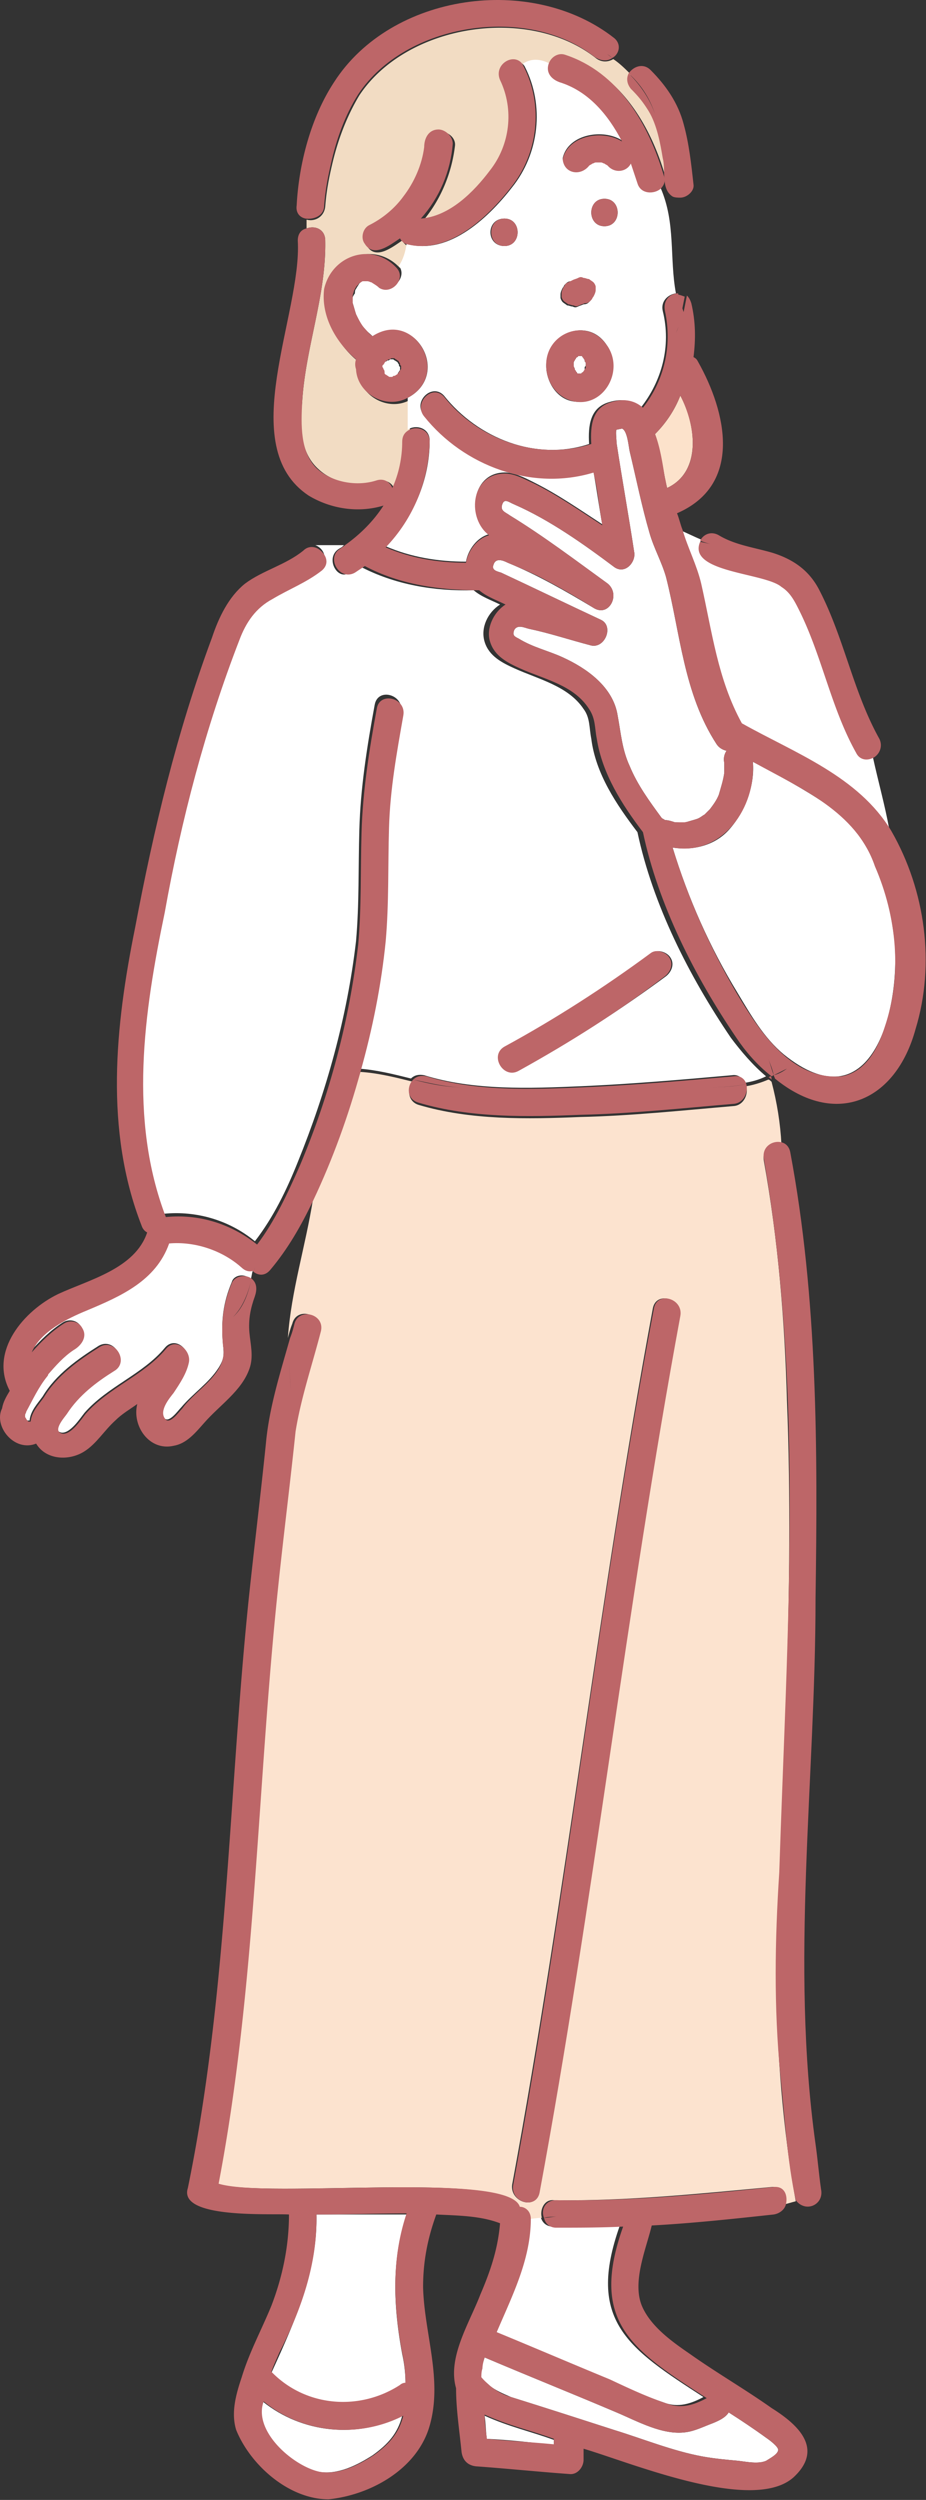
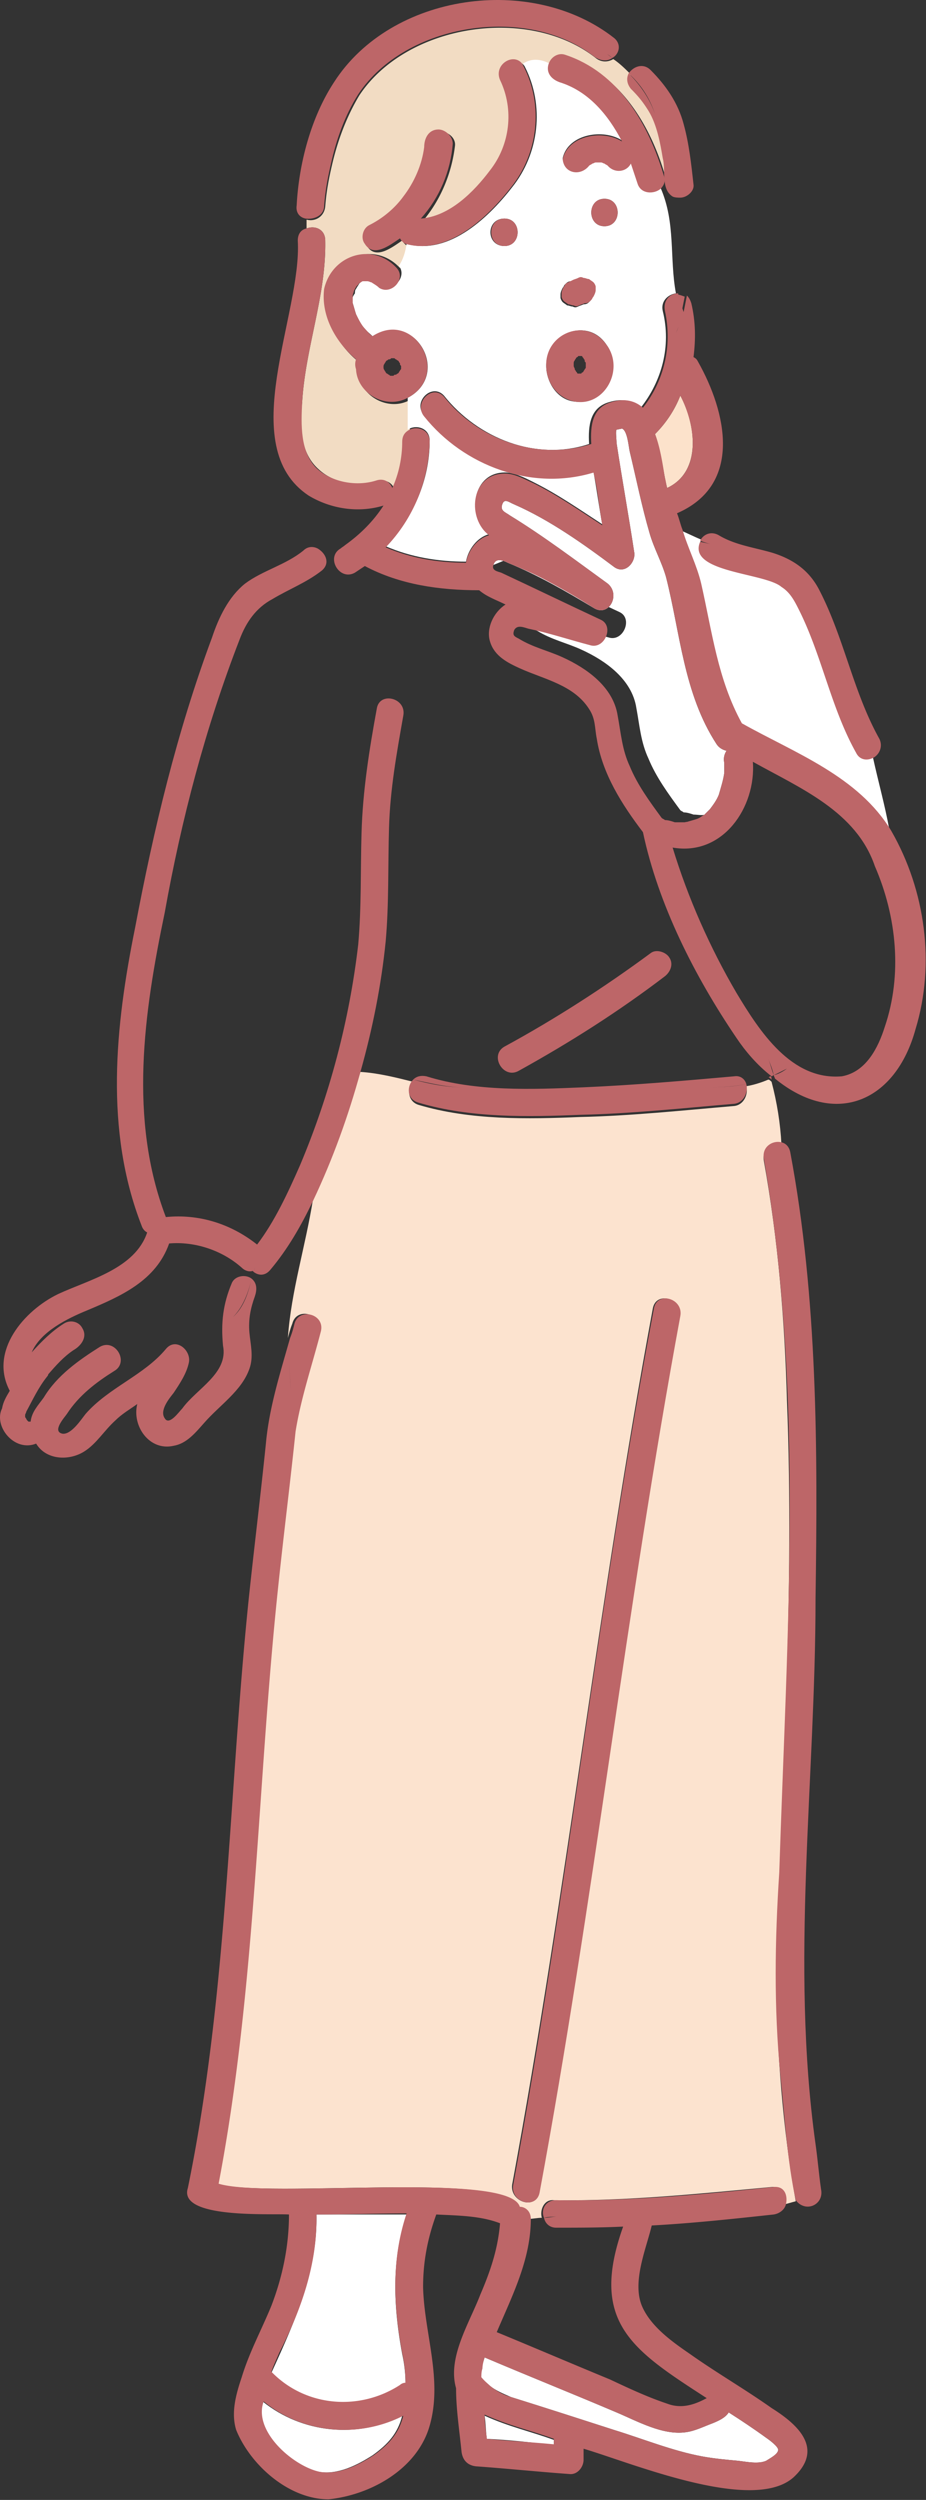
<svg xmlns="http://www.w3.org/2000/svg" xml:space="preserve" width="312" height="842" viewBox="141.64 -0.055 312 842">
  <rect x="141.64" y="-0.055" width="312" height="842" fill="#333333" stroke="none" />
-   <path fill="#FFF" d="M307.897 190.226c.74-2.593 3.334-1.481 4.814-.74 10.002 4.074 19.631 9.63 28.891 15.186 5.186 3.334 9.26-4.444 4.816-8.148-10.742-7.778-21.482-15.927-32.965-22.964-1.482-1.111-3.334-1.481-2.594-3.704.742-2.222 2.223-.74 4.074 0 11.854 5.186 23.334 13.334 33.705 21.112 3.705 2.593 7.408-1.852 6.668-5.186-1.852-12.223-4.074-24.445-5.926-36.668 0-1.111-.371-4.074 0-4.445l1.852-.37c1.852.741 2.223 6.297 2.592 7.778 2.223 9.26 4.074 18.52 6.668 27.408 1.48 5.186 4.074 9.631 5.555 14.815 4.816 18.891 5.928 39.262 17.039 56.299.74 1.111 1.852 1.853 3.332 2.223-.74 1.111-1.109 2.593-.74 4.075v3.334c-.369 2.593-1.111 4.814-1.852 7.407-.74 1.853-1.852 3.334-2.963 4.815l-1.852 1.852c-.742.37-1.482 1.111-2.594 1.481-1.111.371-2.592.741-3.703 1.111h.369c-1.48.37-2.592 0-4.074 0-1.109-.37-2.221-.74-3.332-.74-.371-.371-.742-.371-1.111-.741-4.074-5.556-8.148-11.111-10.742-17.408-2.592-5.556-2.963-11.112-4.074-17.039-1.48-9.63-10.371-15.927-18.52-19.63-4.814-2.223-10-3.334-14.814-6.297-1.482-.741-2.223-1.111-1.482-2.963 1.111-1.853 3.334-.741 4.816-.37 7.037 1.481 13.703 3.703 20.74 5.556 4.816 1.481 8.148-6.297 3.705-8.52-11.111-5.186-22.594-10.741-33.705-15.927-1.111-.37-3.333-.74-2.593-2.592z" />
+   <path fill="#FFF" d="M307.897 190.226c.74-2.593 3.334-1.481 4.814-.74 10.002 4.074 19.631 9.63 28.891 15.186 5.186 3.334 9.26-4.444 4.816-8.148-10.742-7.778-21.482-15.927-32.965-22.964-1.482-1.111-3.334-1.481-2.594-3.704.742-2.222 2.223-.74 4.074 0 11.854 5.186 23.334 13.334 33.705 21.112 3.705 2.593 7.408-1.852 6.668-5.186-1.852-12.223-4.074-24.445-5.926-36.668 0-1.111-.371-4.074 0-4.445l1.852-.37c1.852.741 2.223 6.297 2.592 7.778 2.223 9.26 4.074 18.52 6.668 27.408 1.48 5.186 4.074 9.631 5.555 14.815 4.816 18.891 5.928 39.262 17.039 56.299.74 1.111 1.852 1.853 3.332 2.223-.74 1.111-1.109 2.593-.74 4.075v3.334c-.369 2.593-1.111 4.814-1.852 7.407-.74 1.853-1.852 3.334-2.963 4.815l-1.852 1.852h.369c-1.48.37-2.592 0-4.074 0-1.109-.37-2.221-.74-3.332-.74-.371-.371-.742-.371-1.111-.741-4.074-5.556-8.148-11.111-10.742-17.408-2.592-5.556-2.963-11.112-4.074-17.039-1.48-9.63-10.371-15.927-18.52-19.63-4.814-2.223-10-3.334-14.814-6.297-1.482-.741-2.223-1.111-1.482-2.963 1.111-1.853 3.334-.741 4.816-.37 7.037 1.481 13.703 3.703 20.74 5.556 4.816 1.481 8.148-6.297 3.705-8.52-11.111-5.186-22.594-10.741-33.705-15.927-1.111-.37-3.333-.74-2.593-2.592z" />
  <path fill="#00B4E8" d="M264.191 94.296z" />
-   <path fill="#FFF" d="m338.268 125.038-.369.37s-.371 0-.371.37h-1.111s-.369 0-.369-.37l-.371-.37c0-.371-.371-.371-.371-.741s-.369-.74-.369-1.111v-.74c0-.37 0-.741.369-1.111 0-.37.371-.37.371-.741l.371-.37s.369 0 .369-.37h1.111s.371 0 .371.37l.369.37c0 .371.371.371.371.741s0 .37.371.741v.74c0 .37 0 .37-.371.741 0 1.11 0 1.481-.371 1.481zM387.53 279.12c5.186-5.927 8.52-14.815 7.779-22.594 8.518 4.444 17.408 9.26 25.557 14.815 14.814 10 20.371 29.261 22.223 45.928 1.852 23.705-8.148 61.484-37.408 37.779-6.668-5.556-11.111-13.334-15.557-20.741-9.26-15.186-16.668-31.854-21.854-48.891 7.037 1.111 14.445-.74 19.26-6.296zM327.899 749.882c7.406 0 15.186 0 22.594-.37-11.482 32.224 2.963 41.483 28.148 57.78-4.074 2.223-8.52 3.704-13.334 1.853-6.666-2.223-12.963-5.186-19.26-8.148-12.594-5.186-25.557-10.741-38.15-15.927 5.186-12.223 11.482-24.446 11.482-38.15 1.48 0 2.963-.37 4.445-.37.37 1.85 1.852 3.332 4.075 3.332zM256.043 184.67c.741-.37 1.111-.74 1.481-1.111h-9.63c2.963 1.111 4.445 4.815 1.481 7.408-5.186 4.074-11.111 6.297-16.667 9.63-5.556 3.334-8.519 7.778-11.111 13.704-11.482 29.632-19.631 60.374-25.187 91.857-7.037 33.705-12.223 69.263.371 102.598 11.111-1.111 22.223 2.222 30.742 9.259 6.296-8.148 10.741-17.408 14.445-26.667 9.63-23.705 16.667-48.892 19.63-74.448 1.111-12.593.741-24.816 1.111-37.409.371-14.074 2.593-28.15 5.186-42.224 1.111-5.927 10-3.334 8.889 2.592-2.222 12.594-4.445 25.187-4.815 37.781-.371 12.593 0 25.557-1.111 38.149-1.481 14.815-4.444 29.631-8.519 44.076 5.926.37 11.852 1.852 17.778 3.334 1.111-1.111 2.593-1.482 4.445-1.111 16.668 5.186 35.557 4.444 52.965 3.703 17.039-.74 34.076-2.222 50.744-3.703 2.221-.371 3.703 1.111 4.074 2.593 2.592-.371 5.186-1.111 7.406-2.223-4.443-3.704-8.518-8.519-11.852-12.964-14.074-20.741-26.297-44.816-31.482-69.262-7.037-9.26-14.074-19.631-15.557-31.484-.74-3.704-.371-7.037-2.592-10-5.186-7.778-15.188-10.001-23.336-13.705-4.074-1.852-8.518-4.074-10-8.889-1.48-4.815 1.111-10.001 5.186-12.594-2.963-1.481-6.297-2.593-8.889-4.814-13.334.37-26.668-1.853-38.521-8.148l-3.333 2.222c-4.073 2.962-8.518-5.187-3.332-8.15zm55.928 167.786c17.039-9.259 33.705-20 49.262-31.482 1.852-1.481 5.186-.37 6.297 1.481 1.48 2.223.371 4.815-1.482 6.297-15.555 11.481-32.223 22.223-49.262 31.482-5.555 3.334-10-4.814-4.815-7.778z" />
  <path fill="#F2DCC3" d="M243.45 135.408c1.111-18.519 8.149-35.927 7.778-54.446 0-3.704-3.333-5.186-6.296-4.074v-2.963c2.592.74 5.926-.741 6.296-4.445.371-4.814 1.111-8.889 2.222-13.704 1.852-8.148 4.815-16.297 9.26-23.705C278.637 7.996 319.751 1.7 342.344 19.478c1.852 1.481 4.074 1.481 5.926.37 2.223 1.481 4.074 3.334 5.926 5.186-.74 1.481-.74 3.704.74 5.186 2.594 2.593 4.074 4.444 5.926 7.407 2.965 4.445 4.074 11.482 4.816 15.927.369 2.223.369 4.815.74 7.038l-.371-.371c-4.814-17.408-15.186-35.187-33.334-41.112-2.223-.741-4.814.74-5.557 2.963-2.963-1.481-5.926-1.853-8.889 0-2.963-3.704-10 .74-7.408 5.556 4.816 10 2.963 21.853-3.332 30.372-5.557 7.037-13.705 15.556-23.335 16.297 5.926-7.037 9.63-15.927 10.741-25.187.371-2.593-2.222-4.815-4.815-4.815-3.333 0-4.815 2.964-4.815 5.927-.741 5.926-3.333 11.853-7.038 16.667-3.333 4.074-7.037 7.408-11.482 9.631-2.222 1.11-2.963 4.074-1.481 6.296 2.963 4.815 8.519.37 11.853-1.852.37.74 1.111 1.481 1.852 1.852-.37 2.593-1.111 5.186-2.592 7.408-8.149-8.89-21.853-4.445-24.446 7.037-1.481 9.26 2.963 18.52 10.371 24.445a5.133 5.133 0 0 0 0 3.334c.37 8.148 10 13.704 17.408 9.63v10.741c-1.111.741-1.852 1.852-1.852 3.704 0 5.186-1.111 10.741-3.333 15.556-.741-1.852-2.593-3.333-5.186-2.593-6.667 2.223-15.186.741-20.371-4.074-6.667-5.928-6.297-15.557-5.556-22.596z" />
  <path fill="#FFF" d="M260.488 102.074c.37 1.11.741 2.593 1.111 3.703.741 1.481 1.482 3.334 2.593 4.445.741 1.111 1.852 1.852 2.963 2.963 14.445-8.89 26.668 12.964 11.852 20.741v10.741c2.593-1.852 7.408-.74 7.408 3.704 0 13.334-5.556 25.928-14.816 35.558 8.519 3.703 17.779 5.186 27.038 5.186.74-4.074 3.705-8.148 7.779-9.26-7.408-5.556-5.928-20.001 4.443-20.742 3.705-.37 7.779 1.853 10.742 3.334 8.148 4.074 15.557 9.26 22.963 14.074-1.111-5.926-1.852-11.481-2.963-17.778-20.74 6.297-43.705-2.593-57.039-18.89-4.074-4.444 2.593-11.111 6.667-6.667 11.481 14.445 31.112 22.223 48.892 16.297-.371-6.297.369-12.223 6.666-14.074 4.814-1.482 8.148-.371 10.742 1.852 7.037-8.89 10.371-20.742 7.406-32.594-.74-3.334 1.854-5.557 4.445-5.927-2.223-11.853 0-23.705-5.186-35.557-2.223 1.852-6.666 1.852-7.777-1.853l-2.223-6.667c-1.482 2.963-5.557 3.334-7.777.741-.371-.37-.742-.37-1.111-.741-.371 0-.742-.37-1.111-.37h-1.852c-.371 0-.742.37-1.111.37-.371.371-.742.371-1.111.741-2.963 3.704-8.52 2.593-8.891-2.223 1.854-8.148 13.705-10 20.002-5.926-4.814-9.26-11.482-17.038-21.113-20.001-2.592-.741-4.074-3.334-3.332-5.927-2.963-1.481-5.926-1.852-8.891 0 7.039 12.594 5.928 28.891-2.963 40.743-8.148 10.741-21.852 24.075-36.297 20.001-.371 2.593-1.111 5.186-2.593 7.407 2.963 3.704-2.222 9.26-5.926 6.667-.741-.74-1.852-1.111-2.593-1.852-.37-.37-1.111-.37-1.481-.37h-1.482c-.741.37-1.481 1.11-1.111.74l-.37.37-.371.371c-.37.74-.741 1.11-1.111 1.852-.371.37-.371 1.111-.371 1.481-1.11 1.485-1.11 2.596-.739 3.337zm79.262-7.778c.371.37 1.111.74 1.482 1.111.369.37.74 1.11.74 1.481v1.111c0 .74-.371 1.481-.74 2.222-.371.37-.371.741-.742 1.111-.74.741-1.111 1.111-2.221 1.111-.742.37-1.111.37-1.854.74-.74.371-1.111.371-1.852 0-.74 0-1.111-.37-1.852-.37-.371-.37-1.111-.74-1.482-1.111-.369-.37-.74-1.111-.74-1.481V99.11c0-.74.371-1.481.74-2.222.371-.371.371-.741.742-1.111.74-.741 1.111-1.111 2.221-1.111.742-.37 1.111-.37 1.854-.74.74-.371 1.111-.371 1.852 0 .741-.371 1.481 0 1.852.37zm5.557-18.149c-5.928 0-5.928-9.26 0-9.26 5.926 0 5.926 9.26 0 9.26zm-19.631 47.039c0-11.111 14.074-16.667 20.371-7.037 5.926 8.148-1.482 21.112-11.854 18.89-5.183-1.112-8.517-6.668-8.517-11.853zm-14.074-49.632c5.926 0 5.926 9.26 0 9.26-6.297 0-6.297-9.26 0-9.26zM425.309 263.193c-11.111-7.409-22.963-13.705-34.816-19.631-8.148-14.815-10-30.742-13.703-47.039-1.482-6.297-4.445-11.853-6.297-18.148 2.592 1.11 4.814 2.222 7.408 3.333-4.816 10.371 21.852 10.741 27.408 15.186 2.963 1.853 4.445 4.815 5.926 7.778 7.779 15.557 10.742 32.965 19.26 48.15 1.111 2.223 3.334 2.593 5.186 1.852 1.854 8.52 4.074 16.298 5.557 24.447-4.446-5.928-9.261-11.484-15.929-15.928z" />
  <path fill="#FCE3CF" d="M247.154 403.57c-2.593 16.297-7.408 31.112-8.519 47.039.371-1.481.741-2.963 1.481-4.815 1.482-5.926 10.371-3.333 8.89 2.593-2.963 11.112-6.667 22.224-8.519 33.705-1.852 17.779-4.074 35.188-5.926 52.966-7.037 66.67-7.408 134.08-20.001 200.38 17.038 5.186 97.783-4.445 101.486 7.777 1.852.371 3.705 1.482 3.705 4.075 1.48 0 2.963-.371 4.443-.371-.74-2.593.742-6.296 4.074-5.926 24.445.37 49.262-2.223 73.338-4.444 3.703-.371 5.186 2.963 4.074 5.926 1.48-.37 2.592-.741 4.074-1.111-4.445-24.815-6.297-50.002-6.668-75.188 1.852-64.817 6.297-129.636 3.705-194.453-.742-27.038-2.965-54.077-7.779-80.745-.74-4.074 2.963-6.296 5.926-5.556-.369-7.037-1.48-14.074-3.332-21.112-.371-.37-.742-.74-1.111-.74-2.594 1.111-5.186 1.852-7.408 2.223.74 2.592-.74 6.296-4.074 6.666-17.408 1.482-34.816 3.334-51.854 3.704-17.779.741-37.039 1.111-54.448-4.074-3.704-1.111-4.074-5.556-1.852-7.778-5.926-1.481-11.852-2.963-17.778-3.333-4.445 14.072-9.631 28.517-15.927 42.592zm67.04 332.237c18.148-98.152 29.26-197.417 47.41-295.198 1.111-5.927 10-3.334 8.889 2.592-18.148 98.153-29.26 197.417-47.41 295.199-.741 5.926-9.629 3.333-8.889-2.593z" />
-   <path fill="#FFF" d="M219.745 431.719c-2.963 7.037-3.704 13.334-2.963 21.112.37 3.333.37 4.814-1.482 7.777-3.333 5.186-8.519 8.52-12.593 13.334-1.111 1.111-4.445 5.927-5.926 3.334-1.852-2.593 1.481-6.667 2.963-8.519 2.222-3.334 4.445-6.667 5.186-10.371.741-4.074-4.445-8.52-7.778-4.445-7.408 8.89-19.26 12.964-27.038 21.854-1.481 1.852-4.815 7.037-7.778 6.667-3.704-.741.741-5.556 1.481-6.667 4.075-6.297 10-10.741 15.927-14.445 5.186-2.963.371-11.111-4.815-8.148-7.037 4.444-14.445 9.63-18.89 17.038-1.852 2.593-4.074 4.814-4.445 8.148h-.741l-.37-.371c-.371-.37-.371-.74-.741-1.11v-.741c0-.37.371-.741.371-1.111s0-.37 0 0c2.222-4.074 4.074-8.148 7.038-11.853 0 0 .37-.37.37-.74 2.593-2.964 5.186-5.927 8.519-8.148 2.593-1.481 4.815-4.445 2.963-7.408-1.111-2.223-4.074-2.963-6.296-1.481-4.074 2.593-7.408 5.926-10.741 9.63 2.963-7.037 12.223-11.481 18.519-14.074 11.482-4.815 23.334-10.001 27.779-22.594 8.519-.741 17.778 2.222 24.445 8.148 1.111 1.111 2.593 1.481 3.704 1.111l.37.37c-.37 1.111-.37 2.223-.741 2.963-1.482-2.222-5.556-1.852-6.297.74z" />
  <path fill="#FCE2CB" d="M362.344 146.151c3.703-3.704 6.666-8.149 8.52-12.964 5.186 9.63 7.406 25.557-4.445 31.112-1.483-5.926-1.852-11.852-4.075-18.148z" />
  <path fill="#FFF" d="M273.081 745.807h5.556c-5.186 15.557-4.445 31.113-1.481 47.04a45.95 45.95 0 0 1 1.111 10c-.741 0-1.481.37-1.852.74-13.705 8.89-31.854 7.408-43.335-4.444 7.778-17.038 15.556-34.075 15.186-53.336h24.815z" />
  <path fill="#00B4E8" d="M150.853 477.277c0 .37 0 .37 0 0z" />
  <path fill="#FFF" d="M230.116 808.773c13.334 10.741 31.854 12.594 47.04 4.815-1.481 5.926-4.815 9.63-10 13.334-5.186 3.333-11.853 6.667-18.149 5.556-5.556-1.111-11.112-5.556-14.815-9.63-3.335-3.704-5.558-8.518-4.076-14.075zM305.674 821.367c-.369-2.593-.369-5.186-.74-7.778 8.148 3.704 15.186 5.186 23.334 8.148v1.852c-7.777-1.111-15.185-1.852-22.594-2.222zM306.786 803.589c-1.111-1.111-2.223-1.853-3.334-2.964 0-1.852.742-4.444 1.482-6.667 14.816 6.297 29.631 12.223 44.447 18.52 7.037 2.963 15.555 7.778 23.334 6.667 2.963-.37 5.926-1.852 8.889-2.963 1.852-.741 4.445-1.852 5.557-3.704 4.074 2.593 8.518 5.556 12.592 8.519 1.111.741 4.074 2.964 4.074 4.075 0 1.481-2.963 2.963-4.074 3.703-2.592 1.111-6.295.371-9.26 0-4.074-.37-8.148-.74-12.223-1.481-10-1.852-20-5.926-29.631-8.889-11.48-3.704-22.963-7.408-34.816-11.112-2.592-1.113-5.186-2.223-7.037-3.704z" />
  <path fill="#BD6668" d="M153.816 486.167c3.333 5.556 11.111 5.926 16.297 2.593 4.074-2.593 6.667-7.038 10.371-10.371 2.223-2.223 4.815-3.704 7.408-5.556-1.852 7.407 4.074 15.927 12.223 14.074 4.444-.74 7.408-4.444 10.371-7.778 5.186-5.926 12.593-10.741 15.186-18.148 1.481-4.074.37-8.148 0-12.223-.371-4.445.37-8.148 1.852-12.224.741-2.222.741-4.444-1.111-5.926-1.111 4.815-2.593 9.63-6.296 12.964 3.333-3.334 5.185-8.148 6.296-12.964-1.852-1.481-5.556-1.111-6.667 1.481-2.963 7.037-3.704 13.334-2.963 21.112 1.852 9.26-8.89 14.445-13.705 21.112-1.111 1.111-4.445 5.926-5.926 3.333-1.852-2.593 1.481-6.667 2.963-8.519 2.222-3.334 4.444-6.667 5.185-10.371.741-4.074-4.444-8.519-7.778-4.444-7.408 8.889-19.26 12.963-27.039 21.853-1.481 1.852-4.815 7.037-7.778 6.667-3.704-.741.741-5.556 1.481-6.667 4.074-6.297 10-10.741 15.927-14.445 5.186-2.963.37-11.111-4.815-8.148-7.038 4.444-14.445 9.63-18.89 17.038-1.852 2.593-4.074 4.814-4.444 8.148h-.741l-.371-.37c-.37-.371-.37-.741-.741-1.111v-.741c0-.37.371-.74.371-1.111 0-.37 0-.37 0 0 2.222-4.074 4.074-8.148 7.037-11.853 0 0 .371-.37.371-.74 2.593-2.963 5.185-5.926 8.519-8.148 2.593-1.481 4.815-4.444 2.963-7.408-1.111-2.222-4.074-2.963-6.297-1.481-4.074 2.593-7.408 5.927-10.741 9.63 2.963-7.037 12.223-11.481 18.52-14.074 11.482-4.815 23.334-10.001 27.779-22.594 8.519-.741 17.779 2.222 24.446 8.148 1.111 1.111 2.593 1.481 3.704 1.111l.371.37c.741-2.963 1.481-5.926 2.222-8.519-1.111 2.963-1.481 5.926-2.222 8.519 1.481 1.111 3.704 1.481 5.556-.74 5.926-7.038 10.371-14.816 14.445-23.335l1.111-6.667-1.111 6.667c6.667-14.074 11.853-28.52 15.927-43.335h-2.593 2.593c4.074-14.445 7.037-29.261 8.519-44.076 1.111-12.594.741-25.557 1.111-38.15.371-12.963 2.593-25.187 4.815-37.78 1.111-5.926-7.778-8.148-8.889-2.593-2.593 14.075-4.815 28.15-5.186 42.225-.37 12.593 0 24.815-1.111 37.409-2.963 25.557-9.63 50.742-19.631 74.447-4.074 9.26-8.519 18.89-14.445 26.668-8.89-7.037-19.631-10.371-30.742-9.26-12.593-32.964-7.408-68.892-.371-102.597 5.556-31.113 13.705-62.226 25.187-91.857 2.222-5.926 5.556-10.741 11.111-13.704 5.556-3.334 11.482-5.556 16.667-9.63 2.963-2.593 1.111-5.927-1.481-7.408h-2.963 2.963c-1.481-.74-3.333-.74-4.815.741-5.926 4.814-13.705 6.667-19.63 11.111-5.556 4.444-8.89 11.482-11.112 18.149-11.853 31.853-19.63 64.448-25.927 97.783-6.667 32.964-10.371 68.15 2.223 100.374.37 1.111 1.111 1.853 1.852 2.223-4.074 12.223-19.63 15.927-30.001 20.742-11.482 5.556-23.334 19.26-16.297 32.594-1.111 1.853-2.222 3.704-2.593 5.927-2.965 5.926 4.072 14.816 11.48 11.853zm-2.963-8.89c0 .37 0 .37 0 0 0 .37 0 .37 0 0zM280.859 363.568c5.556 1.481 11.112 2.593 16.667 2.593-5.555 0-11.111-1.482-16.667-2.593 1.111-1.111 2.593-1.481 4.445-1.111 16.667 5.186 35.556 4.444 52.964 3.704 17.039-.741 34.076-2.223 50.744-3.704 2.223-.37 3.703 1.111 4.074 2.593-5.186 1.111-10.371 1.111-15.186 1.111 5.186 0 10.371 0 15.186-1.111.74 2.593-.74 6.297-4.074 6.667-17.408 1.481-34.816 3.333-51.854 3.704-17.779.74-37.039 1.11-54.448-4.074-4.073-1.112-4.073-5.557-1.851-7.779zM316.417 360.605c-5.186 2.963-10-5.186-4.814-8.148 17.037-9.26 33.705-20.001 49.26-31.483 1.854-1.481 5.186-.37 6.297 1.481 1.482 2.223.371 4.815-1.48 6.297-15.558 11.852-31.855 22.222-49.263 31.853zM399.012 390.236c-.74-4.074 2.963-6.297 5.926-5.556.371 6.296.371 12.223.371 18.519 0-6.296 0-12.223-.371-18.519 1.482.37 2.594 1.481 2.963 3.333 9.26 49.262 9.26 100.375 8.52 150.377 0 61.114-8.52 122.599 0 183.713.74 5.186 1.111 10 1.852 15.186 1.111 5.186-5.186 8.148-8.518 3.704 1.48-.37 3.332-.741 5.186-.741-1.854 0-3.334.371-5.186.741-2.963-13.704-3.705-28.149-5.186-42.225-2.223-22.594-1.852-45.558-.371-68.151 2.594-80.374 8.519-161.118-5.186-240.381zM361.973 440.609c1.111-5.927 10.002-3.334 8.891 2.592-18.15 98.153-29.262 197.417-47.41 295.199-1.111 5.926-10 3.333-8.889-2.593 18.148-98.152 28.889-197.417 47.408-295.198z" />
  <path fill="#BD6668" d="M239.005 745.807c0 10.741-2.223 21.112-5.926 30.742-3.333 8.148-7.408 15.557-10 24.075-1.852 5.556-3.704 11.853-1.852 17.779 4.815 11.852 17.779 23.334 31.113 23.334 14.445-1.481 30.001-10.371 34.076-24.816 4.444-15.556-1.852-31.112-2.223-46.668 0-8.52 1.481-16.297 4.445-24.446 7.037.371 14.816.371 21.482 2.964-.74 8.889-3.334 16.297-6.666 24.075-3.705 9.63-11.113 21.111-8.149 31.482 0 7.037 1.111 14.075 1.852 21.482.37 2.593 1.852 4.444 4.815 4.815 10.371.74 21.111 1.852 31.482 2.593 2.594.37 4.814-2.223 4.814-4.815v-3.704c16.299 4.815 57.041 21.854 70.744 9.63 10.371-9.63 1.482-17.778-7.406-23.334-8.891-6.297-18.52-11.853-27.41-18.148-5.926-4.074-13.334-9.26-16.297-16.298-3.332-8.148 1.482-19.26 3.334-27.038 13.705-.74 27.408-2.223 41.113-3.704 2.223-.37 3.703-1.852 4.074-3.333-4.814 1.481-9.631 3.333-15.557 1.481 5.926 1.852 10.371.37 15.557-1.481.74-2.963-.371-6.297-4.074-5.926-24.445 2.592-48.891 4.814-73.336 4.444-3.705 0-5.186 3.333-4.074 5.926 1.48-.37 2.963-.37 4.443-.37-1.48 0-2.963.37-4.443.37.369 1.853 1.852 3.334 4.074 3.334 7.406 0 15.186 0 22.592-.371-11.48 32.224 2.965 41.483 28.15 57.781-4.074 2.222-8.52 3.703-13.334 1.852-6.666-2.223-12.963-5.186-19.26-8.148-12.594-5.186-25.557-10.741-38.15-15.927 5.186-12.223 11.482-24.445 11.482-38.15-3.334 0-6.297-.74-9.631-3.703 3.334 3.333 6.297 4.074 9.631 3.703 0-2.592-1.852-4.074-3.705-4.074-3.703-12.223-84.447-2.592-101.485-7.777 12.593-65.93 12.964-133.71 20.001-200.38 1.852-17.778 4.074-35.187 5.926-52.966 1.852-11.481 5.556-22.223 8.519-33.705 1.481-5.926-7.408-8.148-8.889-2.593-.371 1.482-.741 2.964-1.482 4.815-.37 5.926-.37 11.482.371 17.778-.741-5.926-.741-11.853-.371-17.778-3.333 11.853-7.037 23.334-8.148 35.558-1.852 18.148-4.074 35.927-5.926 53.706-6.667 65.559-7.037 132.228-20.371 197.046-3.334 10.37 27.408 8.518 34.075 8.888zm65.929 67.412c8.148 3.703 15.186 5.186 23.334 8.148v1.852c-7.408-.74-15.186-1.111-22.594-1.852-.369-2.963-.74-5.556-.74-8.148zm0-19.261c14.816 6.297 29.631 12.223 44.447 18.52 7.037 2.963 15.555 7.778 23.334 6.667 2.963-.37 5.926-1.852 8.889-2.963 1.852-.741 4.445-1.852 5.557-3.704 4.074 2.593 8.518 5.556 12.592 8.519 1.111.741 4.074 2.964 4.074 4.075 0 1.481-2.963 2.963-4.074 3.703-2.592 1.111-6.295.371-9.26 0-4.074-.37-8.148-.74-12.223-1.481-10-1.852-20-5.926-29.631-8.889-11.48-3.704-22.963-7.408-34.816-11.112-4.074-1.11-7.406-3.703-10-6.667 0-.74 0-1.852.371-2.963 0-1.112.369-2.594.74-3.705zm-27.409 19.631c-1.481 5.926-4.815 9.63-10 13.334-5.185 3.333-11.852 6.667-18.149 5.556-8.889-1.852-22.594-13.704-18.89-23.705 12.964 10.74 31.854 12.593 47.039 4.815zm-29.26-67.782c10 0 20.371-.37 30.372-.37-5.186 15.557-4.445 31.112-1.481 47.039a45.965 45.965 0 0 1 1.111 10.001c-.741 0-1.481.37-1.852.74-13.705 8.89-31.854 7.408-43.335-4.444.741-2.223 1.852-4.444 2.593-6.297 7.407-14.445 12.962-30.001 12.592-46.669zM346.047 116.149c-6.668-9.63-20.742-4.074-20.371 7.037 0 5.186 3.334 10.371 8.889 11.853 10.371 2.592 17.779-10.372 11.482-18.89zm-7.037 7.408c0 .37 0 .37-.371.74 0 .37-.369.37-.369.741l-.371.37s-.371 0-.371.37h-1.111s-.369 0-.369-.37l-.371-.37c0-.371-.371-.371-.371-.741s-.369-.74-.369-1.111v-.74c0-.37 0-.741.369-1.111 0-.37.371-.37.371-.741l.371-.37s.369 0 .369-.37h1.111s.371 0 .371.37l.371.37c0 .371.369.371.369.741s0 .37.371.741v1.481zM345.307 76.147c-5.928 0-5.928-9.26 0-9.26 5.926 0 5.926 9.26 0 9.26zM311.602 82.814c-5.928 0-5.928-9.26 0-9.26 5.926 0 5.926 9.26 0 9.26zM334.565 94.296c.74-.37 1.111-.37 1.852-.741.742-.37 1.111-.37 1.852 0 .742 0 1.111.371 1.854.371.369.37 1.111.74 1.48 1.11.371.371.742 1.111.742 1.481v1.111c0 .741-.371 1.481-.742 2.223-.369.37-.369.74-.74 1.111-.74.74-1.111 1.111-2.223 1.111-.74.37-1.111.37-1.852.74s-1.111.37-1.852 0c-.742 0-1.111-.37-1.852-.37-.371-.37-1.111-.741-1.482-1.111s-.74-1.111-.74-1.481V98.74c0-.74.369-1.481.74-2.223.371-.37.371-.74.74-1.11l2.223-1.111zM383.827 183.559c-2.223 0-4.074-.74-6.297-1.481 1.111-2.222 3.705-3.333 6.297-1.852 5.557 3.333 11.852 4.074 18.148 5.926 7.037 2.223 12.223 5.927 15.557 12.223 8.52 16.298 11.482 34.446 20.371 50.373 1.482 2.963-.369 5.927-2.592 6.667-.742-3.333-1.482-6.667-1.852-10 .74 3.333 1.109 6.667 1.852 10-1.852.742-4.074.37-5.186-1.852-8.52-15.187-11.482-32.595-19.26-48.15-1.482-2.963-2.965-5.927-5.928-7.778-5.555-4.815-31.852-4.815-27.408-15.186 2.223.37 4.446 1.11 6.298 1.11zM261.599 120.964a5.143 5.143 0 0 0 0 3.333c.371 8.148 10 13.704 17.408 9.63v-2.963 2.963c14.816-7.777 2.223-30.001-11.852-20.741-1.111-.741-1.852-1.852-2.963-2.963-1.111-1.481-1.852-2.964-2.593-4.445-.37-1.11-.741-2.593-1.111-3.703v-2.593c0-.371.37-1.111.37-1.481.371-.741.741-1.482 1.111-1.853l.371-.37s.741-1.111.37-.37c-.37.37.371-.371 1.111-.741h.37s.371 0 0 0h1.112c.741 0 1.111.37 1.481.37 1.111.741 1.852 1.111 2.593 1.853 4.074 2.593 9.26-2.963 5.926-6.667-.741 1.481-1.852 2.963-2.963 4.444 1.482-1.481 2.223-2.593 2.963-4.444-8.148-8.89-21.853-4.445-24.446 7.037-1.11 8.889 3.705 17.777 10.742 23.704zm9.259 2.593c0-.371 0-.371 0 0 0-.371 0-.741.371-1.111 0-.37.37-.37.37-.741l.371-.37c.37 0 .37-.37.741-.37s.371 0 .741-.371h.741c.371 0 .371 0 .741.371.371 0 .371.37.741.37l.37.37c0 .371.371.371.371.741s0 .37.37.74v.741c0 .37 0 .37-.37.74 0 .371-.371.371-.371.741l-.37.37c-.371 0-.371.371-.741.371s-.37 0-.741.37h-.741c-.37 0-.37 0-.741-.37-.371 0-.371-.371-.741-.371l-.371-.37c0-.37-.37-.37-.37-.741-.371-.37-.371-.74-.371-1.11zM264.191 94.296z" />
-   <path fill="#FFF" d="M270.858 124.297c0-.37-.37-.74-.37-.74 0-.371 0-.741.37-.741 0-.37.371-.37.371-.74l.37-.371c.371 0 .371-.37.741-.37.371 0 .371 0 .741-.37h.741c.37 0 .37 0 .741.37.37 0 .37.37.741.37l.371.371c0 .37.37.37.37.74s0 .37.371.741v.74c0 .37 0 .37-.371.741 0 .37-.37.37-.37.74l-.371.371c-.371 0-.371.37-.741.37-.371 0-.371 0-.741.37h-.741c-.371 0-.371 0-.741-.37-.37 0-.37-.37-.741-.37l-.37-.371c0-.74 0-1.111-.371-1.481z" />
  <path fill="#BD6668" d="M254.191 27.626c19.26-30.001 66.669-36.668 94.448-14.815 2.594 2.223 1.482 5.556-.74 6.667-1.111-1.111-2.592-1.852-4.074-2.963 1.482.74 2.594 1.852 4.074 2.963-1.48 1.111-3.703 1.111-5.926-.37C319.379 1.328 278.266 7.625 262.34 31.7c-4.445 7.037-7.408 15.186-9.26 23.705-1.111 4.814-1.852 8.889-2.223 13.704 0 3.704-3.704 4.815-6.296 4.444v-7.407 7.407c-1.852-.37-3.333-1.852-2.963-4.444.741-14.075 4.815-29.63 12.593-41.483z" />
  <path fill="#BD6668" d="M266.043 75.777c4.445-2.223 8.519-5.556 11.482-9.63 3.704-4.815 6.297-10.741 7.038-16.668 0-2.963 1.481-5.926 4.815-5.926 2.222 0 4.815 2.223 4.815 4.815-.741 9.259-4.445 18.148-10.741 25.186 9.63-.74 17.779-8.889 23.334-16.297 6.668-8.519 8.148-20.371 3.334-30.372-2.223-5.185 4.445-9.259 7.408-5.556-.742.371-1.111.741-1.852 1.481.74-.74 1.109-1.11 1.852-1.481 7.037 12.594 5.926 28.891-2.963 40.743-8.148 10.741-21.854 24.075-36.299 20.001.741-3.334.741-7.038.741-9.631 0 2.964 0 6.297-.741 9.631-.741-.371-1.481-1.111-1.852-1.853-3.333 2.223-8.89 6.667-11.853 1.853-1.48-1.852-.74-5.185 1.482-6.296zM353.456 24.663c4.074 4.074 7.037 8.519 8.889 13.704-1.852-5.555-4.815-10-8.889-13.704 1.48-2.223 4.814-3.704 7.406-1.111 5.186 5.186 9.26 11.111 11.113 18.149 1.852 6.667 2.592 13.704 3.332 20.371.371 2.222-2.221 4.444-4.443 4.444 0-2.223.369-4.074.74-6.297-.371 2.223-.371 4.445-.74 6.297-.742 0-1.854 0-2.594-.37V53.923v12.223c-4.074-2.593-2.223-8.89-3.334-12.964-.74-4.444-1.852-11.111-4.814-15.927-1.852-2.963-3.334-4.814-5.926-7.407-1.483-1.852-1.483-3.703-.74-5.185zM401.606 363.568c-.371-.37-.742-.741-1.111-.741.369 0 .369-.37.74-.37s.371.741.371 1.111zM369.381 99.111c1.111 0 1.852.371 2.963.741-.369 1.852-.74 3.704-1.111 5.556-.74-2.223-1.111-4.075-1.852-6.297z" />
  <path fill="#BD6668" d="M245.672 166.892c7.408 4.444 16.667 5.926 25.186 3.333-3.333 5.186-7.778 9.631-12.963 13.334h5.926-5.926c-.371.371-1.111.741-1.481 1.111-5.186 2.963-.371 11.112 4.815 8.148l3.333-2.222c11.853 6.296 25.186 8.148 38.521 8.148 2.592 2.222 5.926 3.333 8.889 4.814-4.074 2.593-6.666 8.148-5.186 12.594 1.482 4.814 5.926 7.037 10 8.889 8.15 3.704 18.15 5.557 23.336 13.705 2.223 3.333 1.852 6.296 2.592 10 1.852 11.853 8.52 22.224 15.557 31.484 5.186 24.445 17.408 48.521 31.482 69.262 2.963 4.445 7.037 9.26 11.854 12.964.369 0 .369-.37.74-.37-.74-1.853-1.111-3.704-1.852-5.556.74 1.852 1.48 3.703 1.852 5.556l4.445-2.223c-1.482 1.111-2.965 1.852-4.445 2.223 0 .37.371.74.371 1.111 20.371 16.667 40.742 7.777 47.408-16.668 6.668-21.853 3.334-46.669-8.148-66.67 1.111 5.927 1.852 11.853 1.852 18.149 0-6.297-.74-12.223-1.852-18.149-11.111-18.519-32.594-26.297-50.373-36.298-8.148-14.815-10-30.742-13.703-47.039-1.482-6.297-4.445-11.853-6.297-18.148-1.852-.741-3.334-1.111-5.186-1.111 1.852 0 3.334.37 5.186 1.111-.74-1.853-1.111-3.704-1.852-5.557 22.223-9.63 16.666-34.075 7.037-51.113-.371-.74-.74-1.111-1.482-1.481.742-5.926.742-11.853-.74-18.148-.371-1.111-.74-1.853-1.482-2.593l-1.109 5.556c0 .37.369.74.369 1.111 0-.371-.369-.741-.369-1.111-.742 2.222-1.482 4.814-2.594 7.037 1.111-2.593 2.223-4.815 2.594-7.037-.742-2.223-1.482-4.074-1.854-6.297-2.592 0-5.186 2.223-4.443 5.927 2.592 11.852-.371 23.704-7.408 32.594-2.594-2.223-5.926-3.334-10.742-1.853-6.295 1.853-7.037 7.778-6.666 14.075-18.52 5.926-38.52-1.852-49.632-15.927-4.074-4.444-10.371 2.223-6.667 6.667 13.334 16.668 36.297 25.187 57.039 18.89 1.482 5.927 1.852 11.482 2.963 17.778-7.406-4.814-14.814-10-22.963-14.074-3.334-1.481-7.037-3.704-10.742-3.334-10.74.741-11.852 15.187-4.443 20.742-4.074 1.111-7.039 5.186-7.779 9.26-9.259 0-18.519-1.481-27.038-5.186 9.26-9.63 14.445-22.224 14.816-35.558 0-4.444-4.815-5.556-7.408-3.703v17.037-17.037c-1.111.74-1.852 1.852-1.852 3.703 0 5.186-1.111 10.741-3.333 15.557-.741-1.852-2.593-3.333-5.186-2.593-6.667 2.223-15.186.741-20.372-4.074-5.556-5.556-5.185-14.815-4.815-22.224 1.111-18.519 8.149-35.927 7.778-54.446 0-3.704-3.333-5.186-6.296-4.074v14.445-14.445c-1.852.37-2.963 1.852-2.963 4.074 1.479 24.816-21.485 69.263 3.701 85.93zm116.672-20.741c3.703-3.704 6.666-8.149 8.52-12.964 5.186 10 7.406 25.557-4.445 31.112-.371-1.111-.371-2.223-.74-3.333-.743-4.445-1.483-10.001-3.335-14.815zm5.926 139.265c17.039 2.964 28.15-13.704 27.039-28.89 15.926 8.89 34.816 16.667 41.113 35.187 7.406 17.038 9.26 36.669 3.332 54.077-2.221 7.037-6.295 15.186-14.445 16.667-17.037 1.481-27.777-15.186-35.557-28.149-8.888-15.186-16.296-31.854-21.482-48.892zm-60.373-95.19c.74-2.593 3.334-1.481 4.814-.74 4.445 1.852 8.891 3.704 12.965 5.926 5.555 2.963 10.74 5.927 15.926 9.26 5.186 3.334 9.26-4.444 4.816-8.148-10.742-7.778-21.482-15.927-32.965-22.964-1.482-1.111-3.334-1.481-2.594-3.704.742-2.222 2.223-.74 4.074 0 11.854 5.186 23.334 13.334 33.705 21.112 3.705 2.593 7.408-1.852 6.668-5.186-1.852-12.223-4.074-24.445-5.926-36.668 0-1.111-.371-4.074 0-4.445l1.852-.37c1.852.741 2.223 6.297 2.592 7.778 2.223 9.26 4.074 18.52 6.668 27.408 1.48 5.186 4.074 9.631 5.555 14.815 4.816 18.891 5.928 39.262 17.039 56.299.74 1.111 1.852 1.853 3.332 2.223-.74 1.111-1.109 2.593-.74 4.075v3.334c-.369 2.593-1.111 4.814-1.852 7.407-.74 1.853-1.852 3.334-2.963 4.815l-1.852 1.852c-.742.37-1.482 1.111-2.594 1.481-1.111.371-2.592.741-3.703 1.111 1.111-.37-.371 0-.371 0h-3.334c-1.109-.37-2.221-.74-3.332-.74-.371-.371-.742-.371-1.111-.741-4.074-5.556-8.148-11.111-10.742-17.408-2.592-5.556-2.963-11.112-4.074-17.039-1.48-9.63-10.371-15.927-18.52-19.63-4.814-2.223-10-3.334-14.814-6.297-1.482-.741-2.223-1.111-1.482-2.963 1.111-1.853 3.334-.741 4.816-.37 7.037 1.481 13.703 3.703 20.74 5.556 4.816 1.481 8.148-6.297 3.705-8.52-11.111-5.186-22.594-10.741-33.705-15.927-1.111-.37-3.333-.74-2.593-2.592zM326.417 21.7c2.594 1.11 5.557 2.963 8.148 4.444-2.592-1.481-5.555-3.333-8.148-4.444.74-2.593 3.334-4.074 5.557-3.334 18.148 5.927 28.148 23.335 33.334 40.743.74 1.852 0 3.333-1.111 4.444-.369-1.111-1.111-2.223-1.852-3.704.74 1.111 1.482 2.223 1.852 3.704-2.223 1.852-6.666 1.852-7.777-1.853-.742-2.222-1.482-4.444-2.223-6.667-1.482 2.964-5.557 3.334-7.777.741-.371-.37-.742-.37-1.111-.741-.371 0-.742-.37-1.111-.37h-1.852c-.371 0-.742.37-1.111.37-.371.371-.742.371-1.111.741-2.963 3.704-8.52 2.593-8.891-2.223 1.854-8.148 13.705-10 20.002-5.926-4.814-9.26-11.482-17.038-21.113-20.001-2.965-1.109-4.446-3.331-3.705-5.924z" />
</svg>